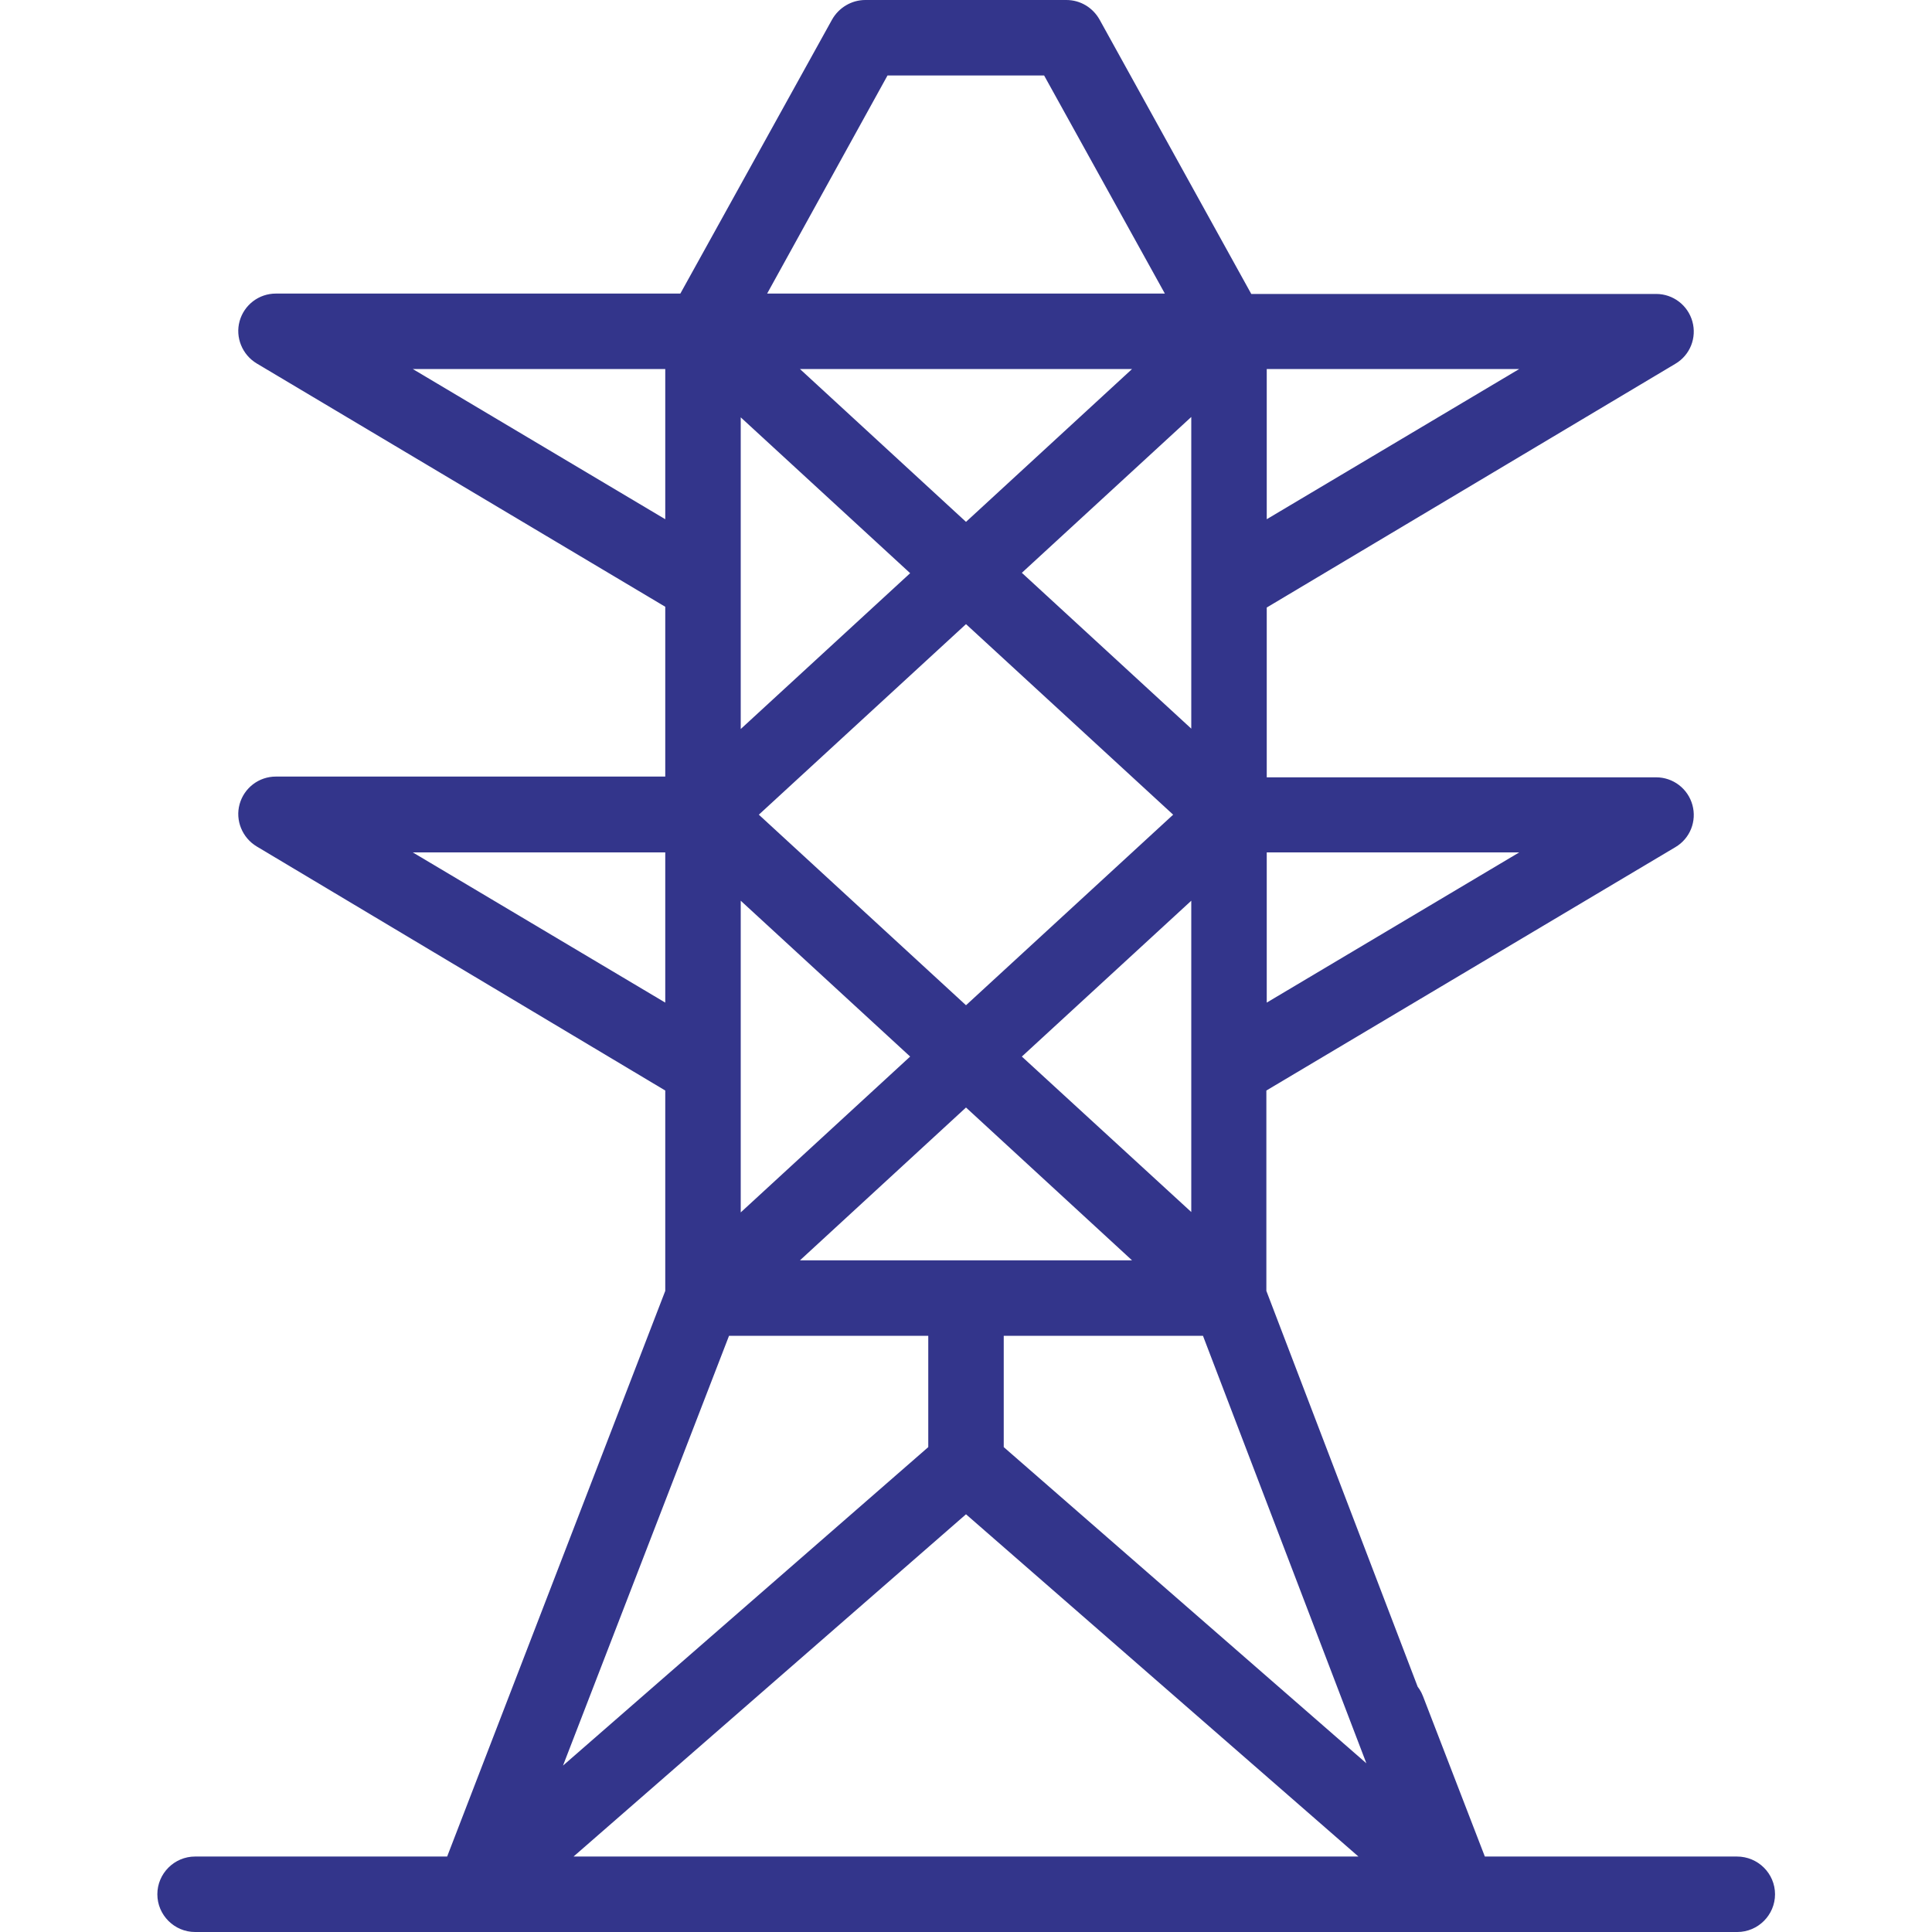
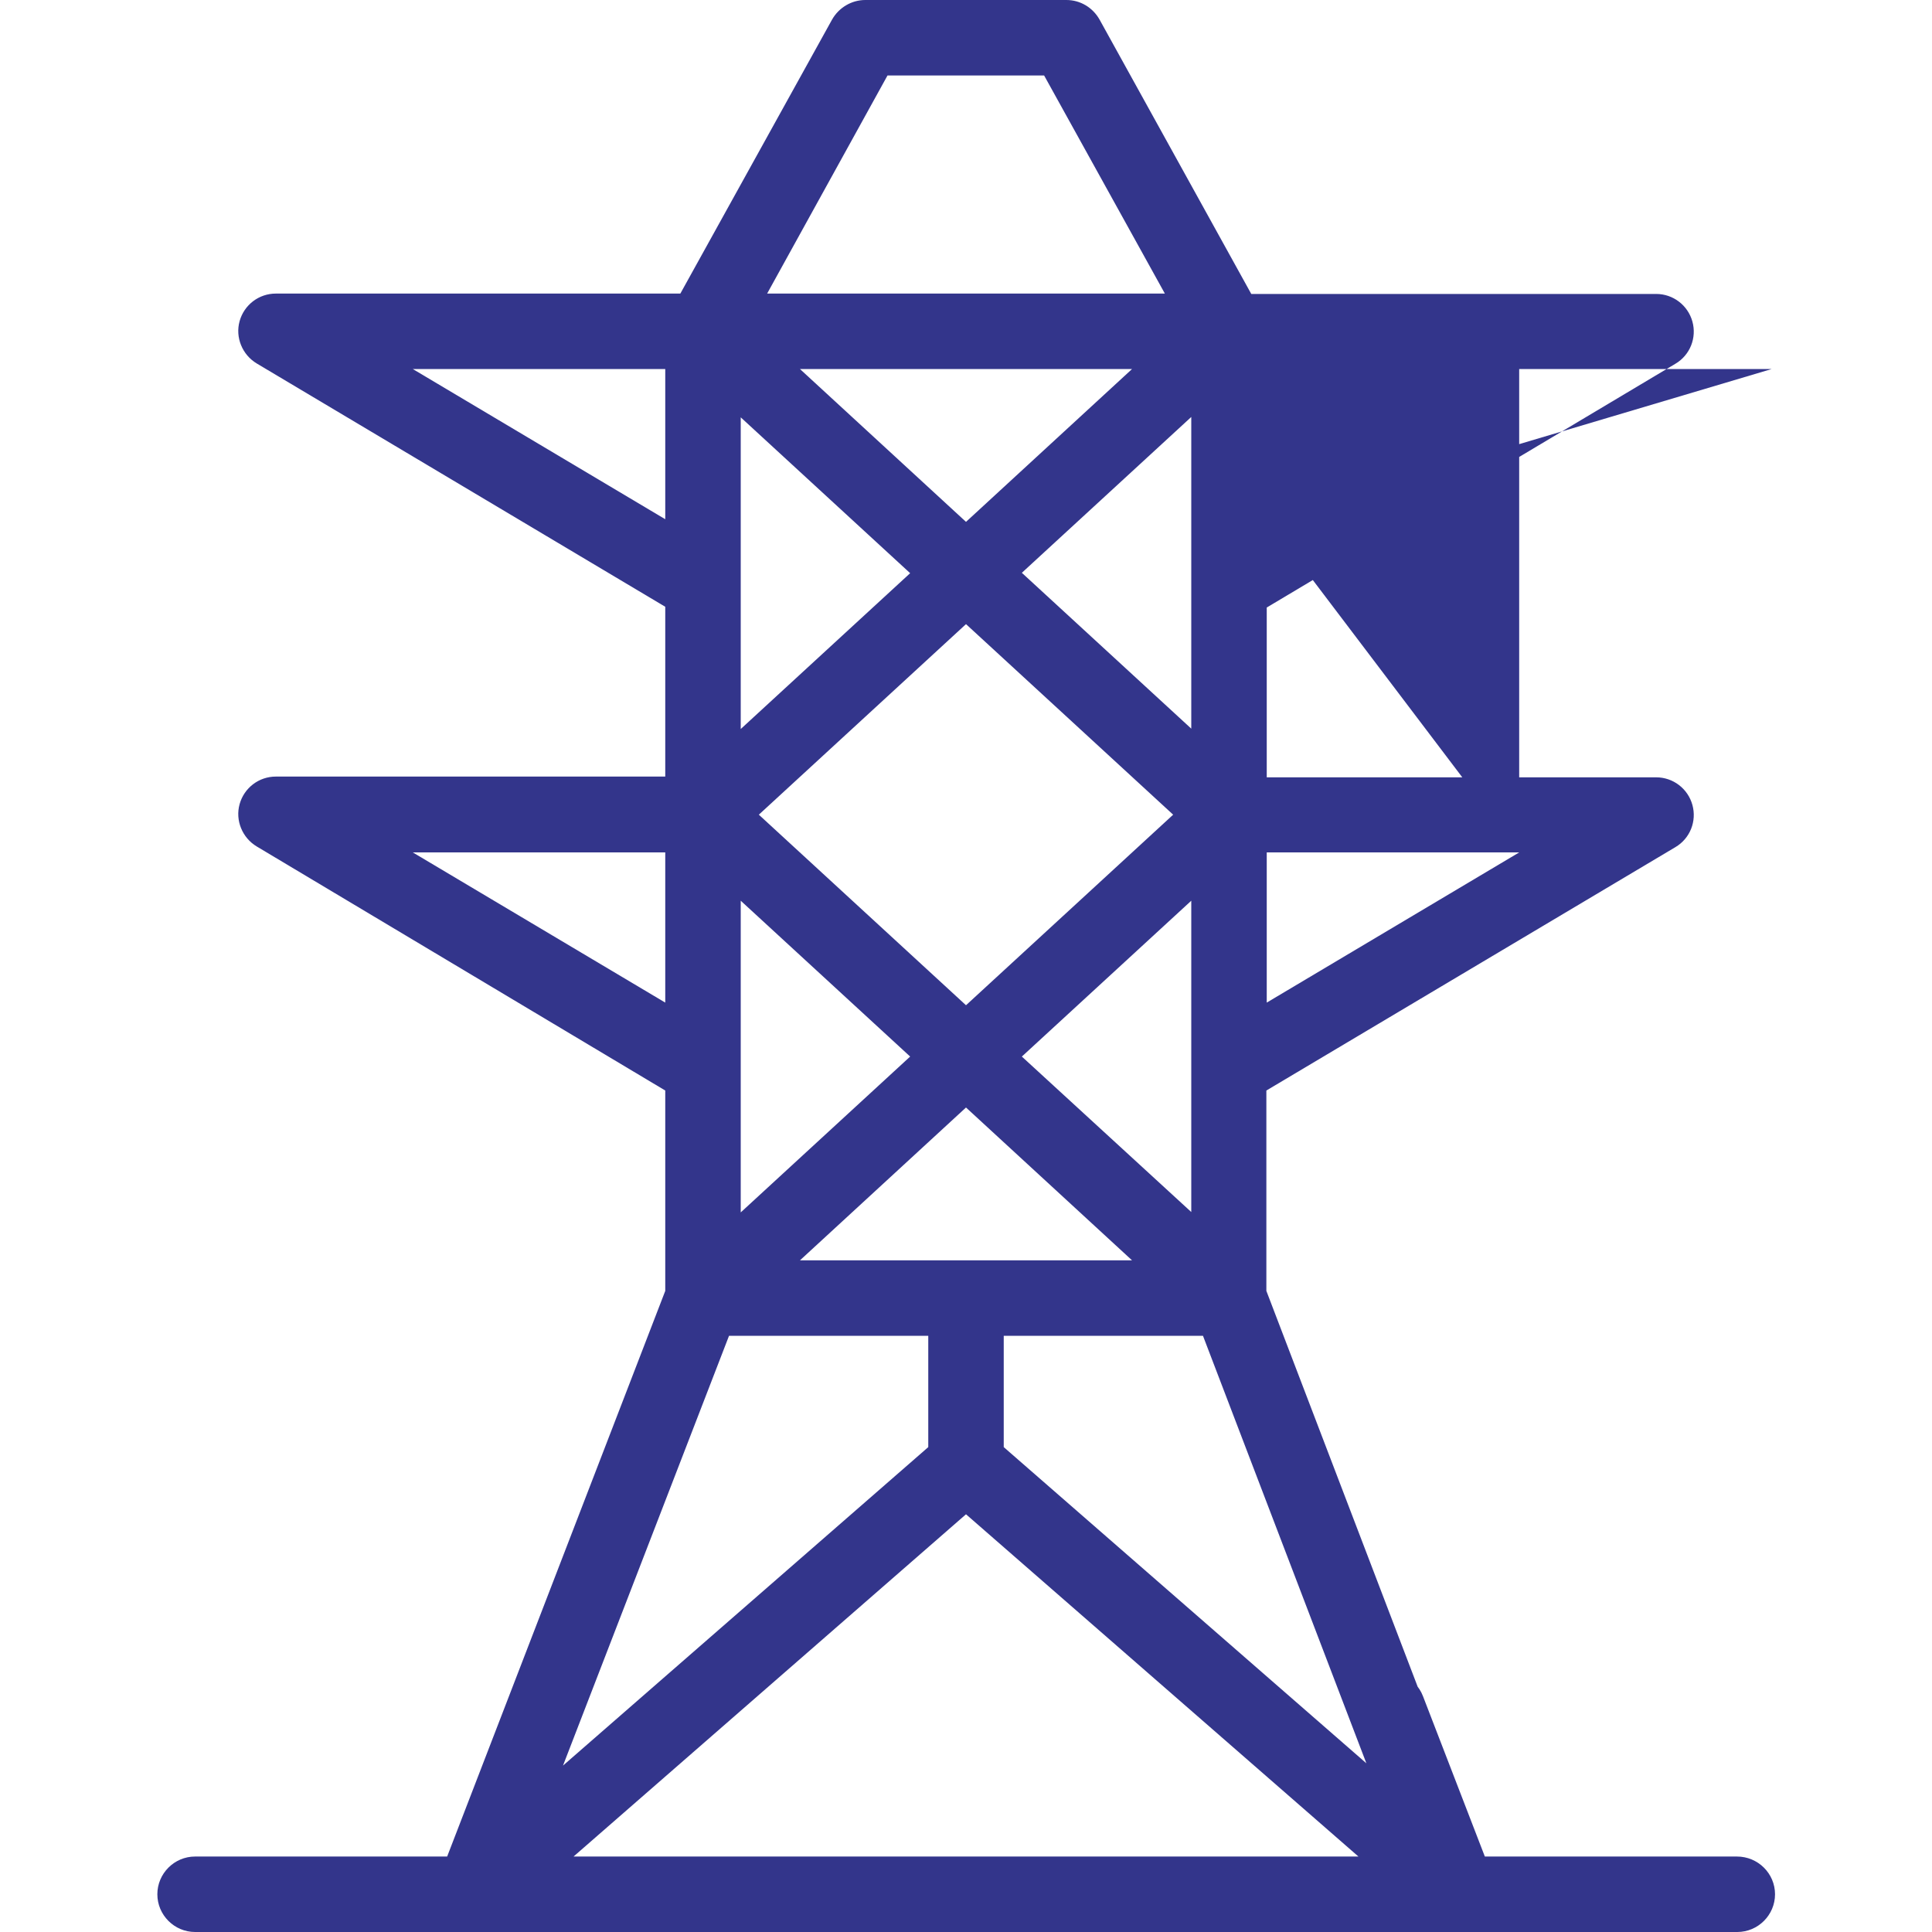
<svg xmlns="http://www.w3.org/2000/svg" id="Capa_1" x="0px" y="0px" viewBox="0 0 512 512" style="enable-background:new 0 0 512 512;" xml:space="preserve">
  <style type="text/css"> .st0{fill:#33358B;} </style>
  <g>
    <g>
      <g>
-         <path class="st0" d="M460.3,492h-66.8l-16.4-42.5c-2-5.2-7.8-7.7-12.9-5.7c-5.2,2-7.7,7.8-5.7,12.9l4.3,11.2L266,383.5V354h52.8 l50.3,131.6c2,5.2,7.8,7.7,12.9,5.7c5.2-2,7.7-7.8,5.7-12.9l-52.1-136.3V289L444,224.5c3.9-2.3,5.7-6.9,4.5-11.2 c-1.2-4.3-5.1-7.3-9.6-7.3H335.7v-45L444,96.4c3.9-2.3,5.7-6.9,4.5-11.2c-1.2-4.3-5.1-7.3-9.6-7.3H331.6L291.4,5.2 C289.6,2,286.3,0,282.6,0h-53.3c-3.6,0-7,2-8.8,5.2l-40.2,72.6H73.1c-4.5,0-8.4,3-9.6,7.3c-1.2,4.3,0.7,8.9,4.5,11.2l108.3,64.5 v45H73.1c-4.5,0-8.4,3-9.6,7.3c-1.2,4.3,0.7,8.9,4.5,11.2L176.3,289v53.1L118.5,492H51.7c-5.5,0-10,4.5-10,10s4.5,10,10,10h408.7 c5.5,0,10-4.5,10-10S465.9,492,460.3,492L460.3,492z M196.3,110.6l44.9,41.3l-44.9,41.3V110.6z M315.7,321.2L270.8,280l44.9-41.3 V321.2z M256,266.4l-54.9-50.5l54.9-50.5l54.9,50.5L256,266.4z M315.7,193.1l-44.9-41.3l44.9-41.3V193.1z M256,138.3l-44-40.5 H300L256,138.3z M196.3,238.7l44.9,41.3l-44.9,41.3V238.7z M256,293.5l44,40.5h-44h-44L256,293.5z M402.6,225.9l-66.9,39.8v-39.8 H402.6z M335.7,137.6V97.8h66.9L335.7,137.6z M235.2,20h41.5l32,57.8H203.3L235.2,20z M109.4,97.8h66.9v39.8L109.4,97.8z M109.4,225.9h66.9v39.8L109.4,225.9z M193.2,354H246v29.5l-96.8,84.4L193.2,354z M256,401.3L360,492H152L256,401.3z" />
+         <path class="st0" d="M460.3,492h-66.8l-16.4-42.5c-2-5.2-7.8-7.7-12.9-5.7c-5.2,2-7.7,7.8-5.7,12.9l4.3,11.2L266,383.5V354h52.8 l50.3,131.6c2,5.2,7.8,7.7,12.9,5.7c5.2-2,7.7-7.8,5.7-12.9l-52.1-136.3V289L444,224.5c3.9-2.3,5.7-6.9,4.5-11.2 c-1.2-4.3-5.1-7.3-9.6-7.3H335.7v-45L444,96.4c3.9-2.3,5.7-6.9,4.5-11.2c-1.2-4.3-5.1-7.3-9.6-7.3H331.6L291.4,5.2 C289.6,2,286.3,0,282.6,0h-53.3c-3.6,0-7,2-8.8,5.2l-40.2,72.6H73.1c-4.5,0-8.4,3-9.6,7.3c-1.2,4.3,0.7,8.9,4.5,11.2l108.3,64.5 v45H73.1c-4.5,0-8.4,3-9.6,7.3c-1.2,4.3,0.7,8.9,4.5,11.2L176.3,289v53.1L118.5,492H51.7c-5.5,0-10,4.5-10,10s4.5,10,10,10h408.7 c5.5,0,10-4.5,10-10S465.9,492,460.3,492L460.3,492z M196.3,110.6l44.9,41.3l-44.9,41.3V110.6z M315.7,321.2L270.8,280l44.9-41.3 V321.2z M256,266.4l-54.9-50.5l54.9-50.5l54.9,50.5L256,266.4z M315.7,193.1l-44.9-41.3l44.9-41.3V193.1z M256,138.3l-44-40.5 H300L256,138.3z M196.3,238.7l44.9,41.3l-44.9,41.3V238.7z M256,293.5l44,40.5h-44h-44L256,293.5z M402.6,225.9l-66.9,39.8v-39.8 H402.6z V97.8h66.9L335.7,137.6z M235.2,20h41.5l32,57.8H203.3L235.2,20z M109.4,97.8h66.9v39.8L109.4,97.8z M109.4,225.9h66.9v39.8L109.4,225.9z M193.2,354H246v29.5l-96.8,84.4L193.2,354z M256,401.3L360,492H152L256,401.3z" />
      </g>
    </g>
  </g>
</svg>